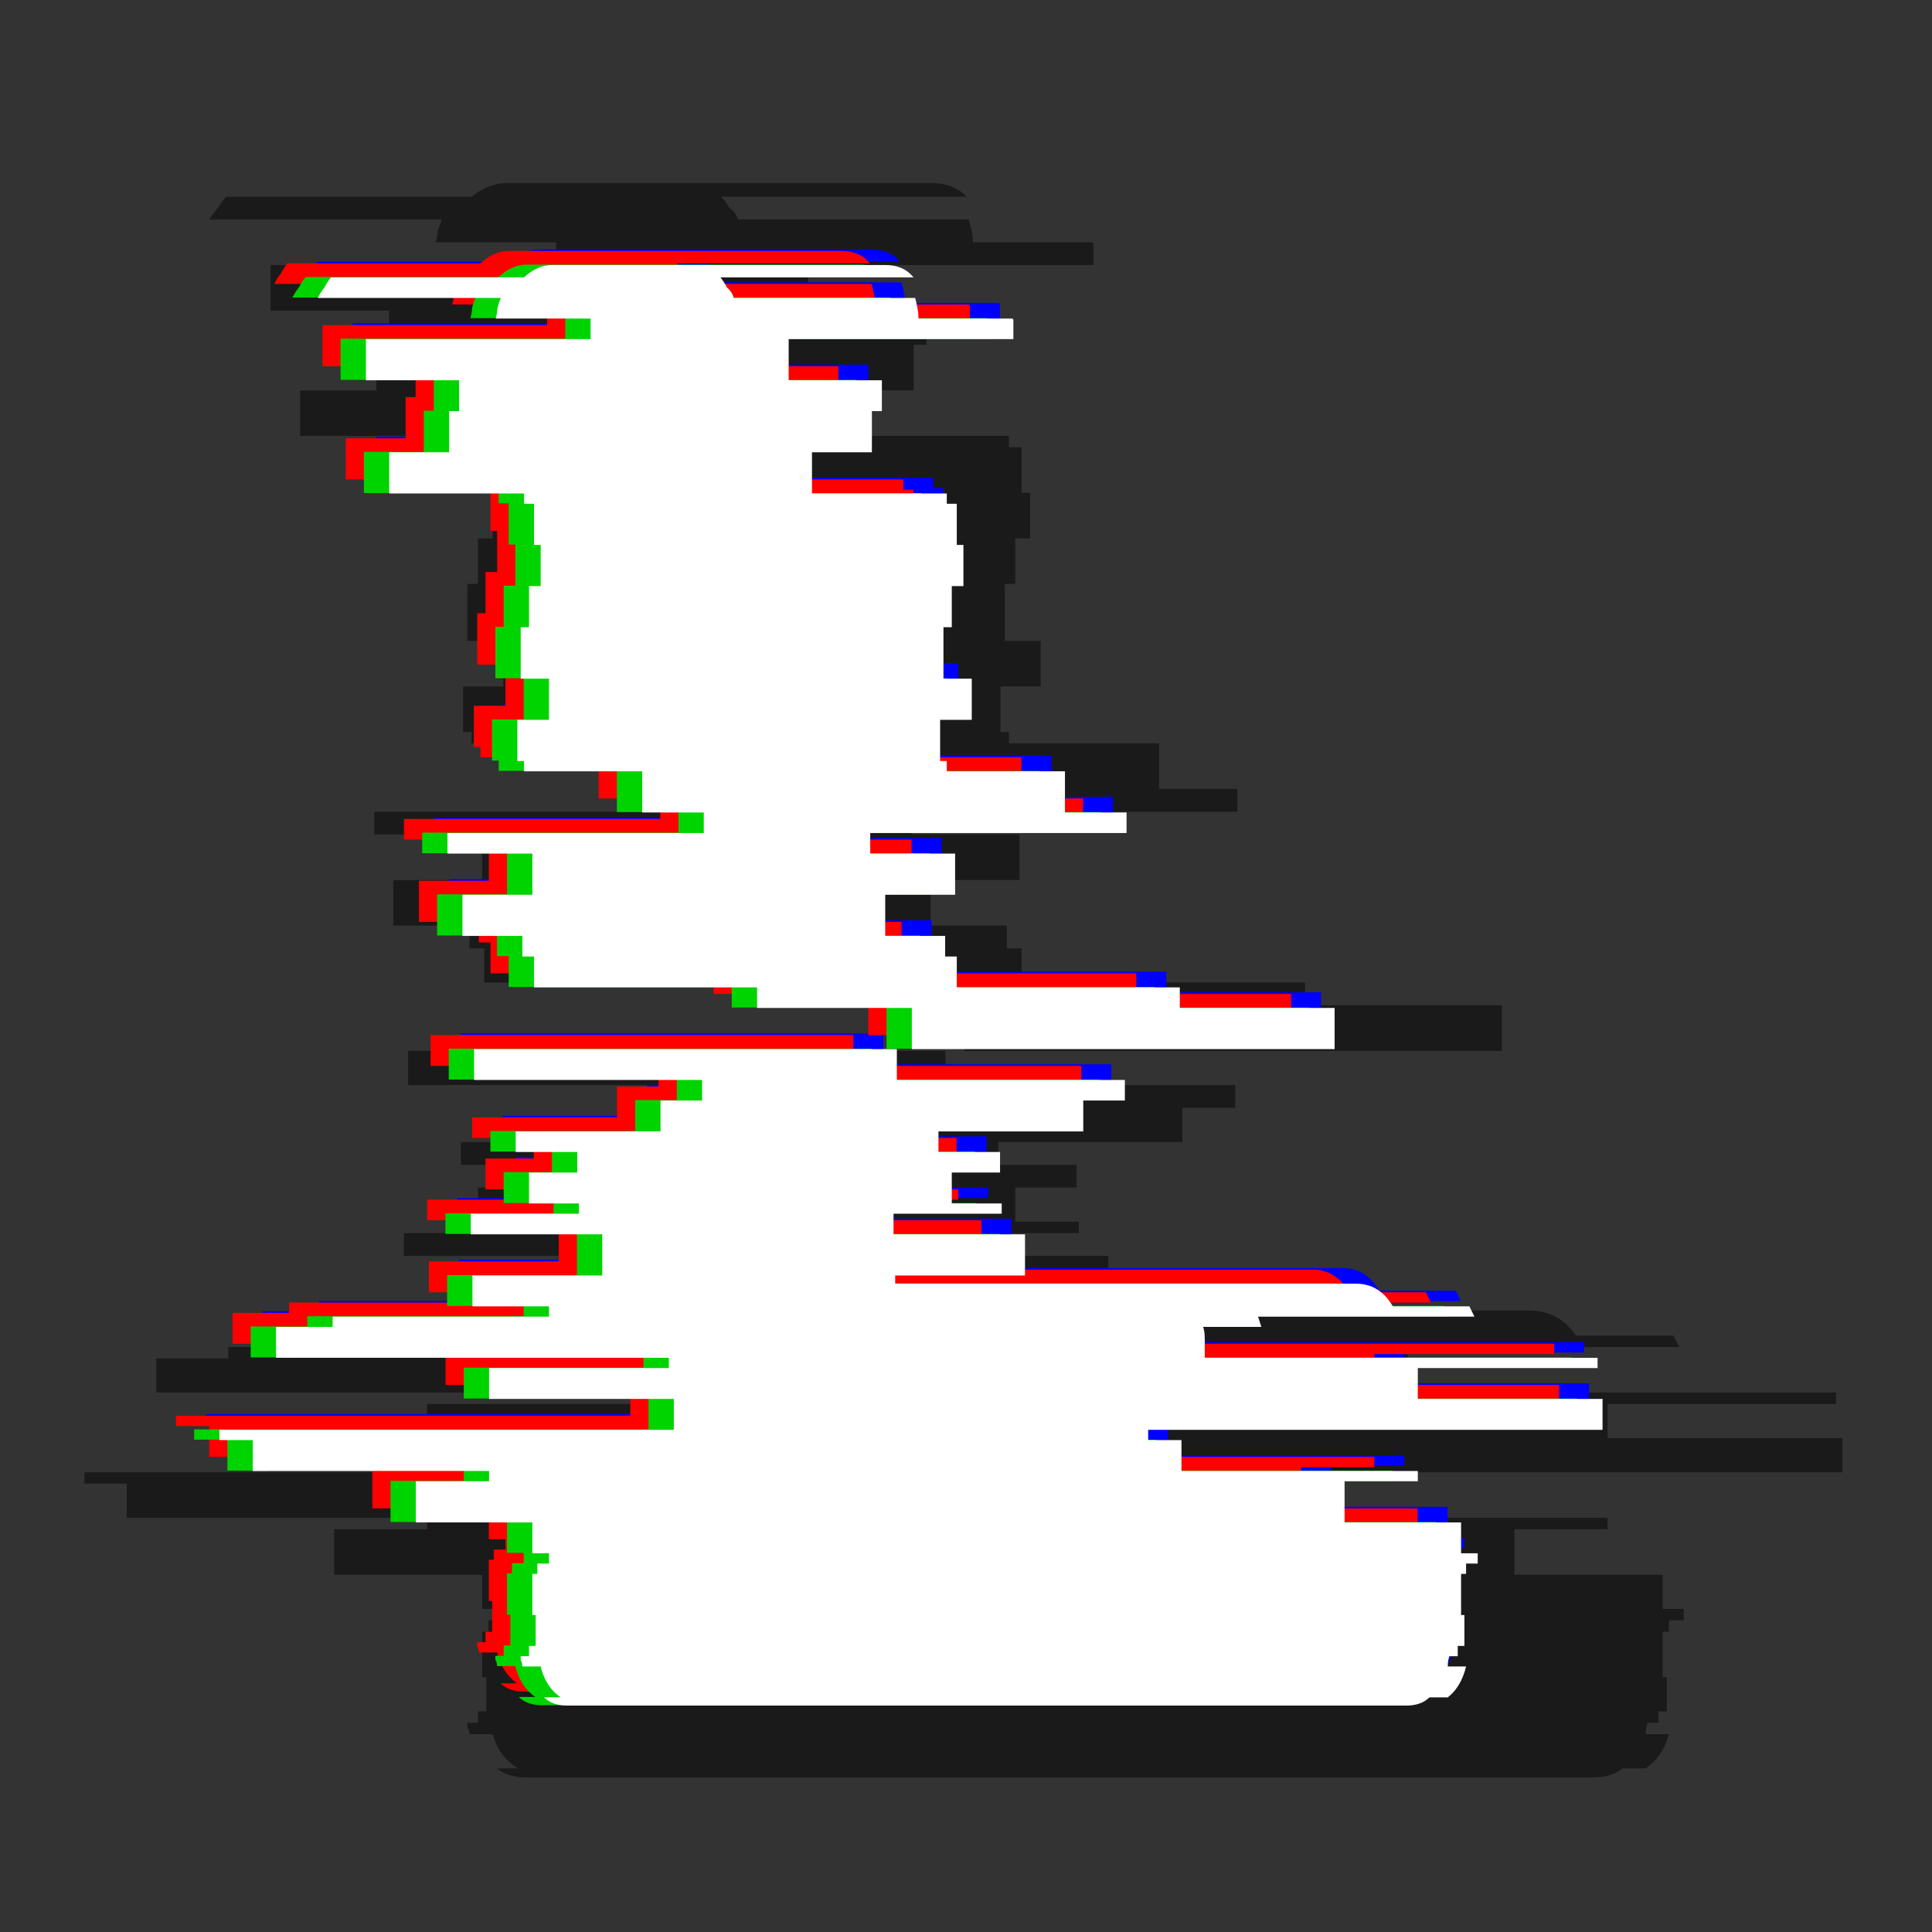
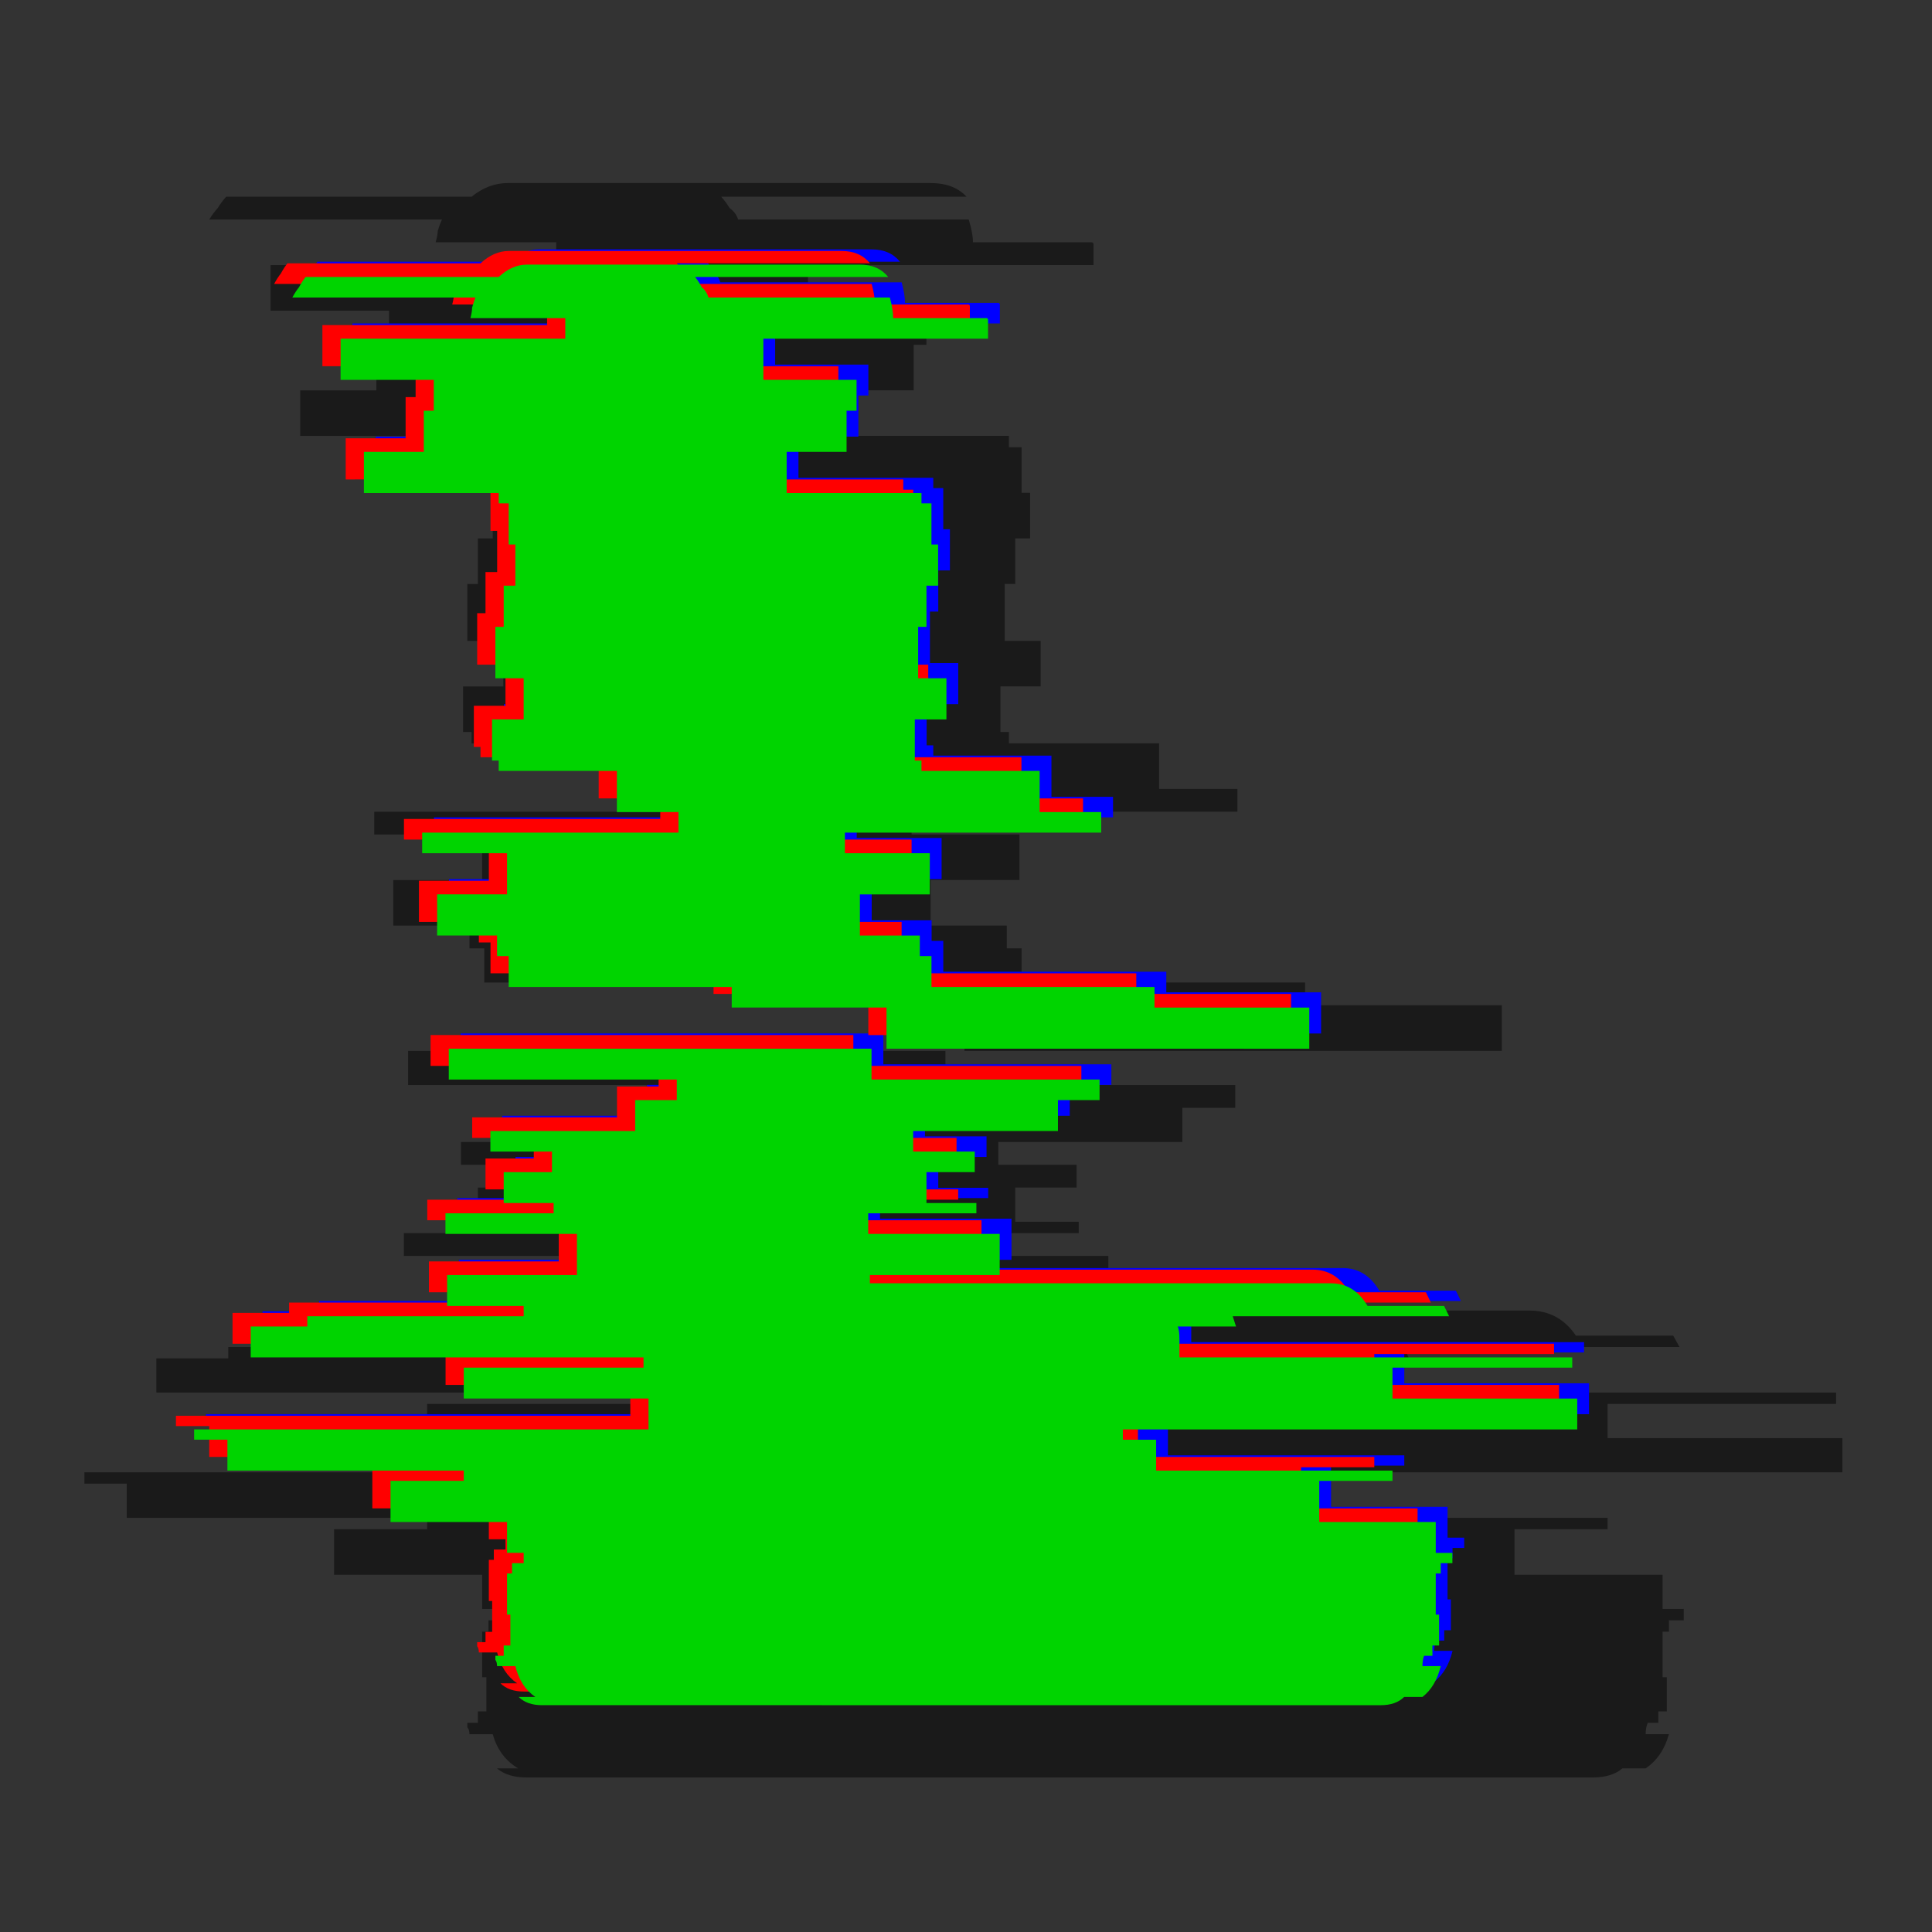
<svg xmlns="http://www.w3.org/2000/svg" width="1024" height="1024" viewBox="0 0 270.933 270.933" version="1.1" id="svg1" xml:space="preserve">
  <rect x="0" y="0" width="270.933" height="270.933" fill="#333333" stroke="none" />
  <defs id="defs1" />
  <g id="layer1" transform="translate(-38.556,-80.785)">
    <path d="m 99.642,114.761 q 0.297,-0.958 0.297,-1.597 0.297,-0.958 0.593,-1.597 H 67.899 q 0.593,-0.958 1.187,-1.597 0.593,-0.958 1.187,-1.597 h 34.413 q 2.373,-1.917 5.043,-1.917 h 59.333 q 3.263,0 5.043,1.917 h -34.413 q 0.593,0.639 1.187,1.597 0.89,0.639 1.187,1.597 h 32.337 q 0.593,1.917 0.593,3.194 h 16.613 q 0.297,0 0.297,0.319 0,0 0,0 v 2.875 h -40.05 v 6.388 h 16.613 v 4.791 h -1.78 v 6.388 h -10.68 v 6.388 h 24.03 v 1.597 h 1.78 v 6.388 h 1.187 v 6.388 h -2.077 v 6.388 h -1.483 v 7.985 h 5.043 v 6.388 h -5.637 v 6.388 h 1.187 v 1.597 h 21.063 v 6.388 h 10.977 v 3.194 h -45.687 v 3.194 h 15.13 v 6.388 h -12.46 v 6.388 h 10.68 v 3.194 h 2.077 v 4.791 h 39.753 v 3.194 h 27.59 v 6.388 H 173.809 v -6.388 H 146.219 V 218.572 h -39.753 v -4.791 h -2.077 v -3.194 H 93.709 v -6.388 h 12.46 v -6.388 H 91.039 v -3.194 h 45.687 v -3.194 h -10.977 v -6.388 h -21.063 v -1.597 h -1.187 v -6.388 h 5.637 v -6.388 h -5.043 v -7.985 h 1.483 v -6.388 h 2.077 v -6.388 h -1.187 v -6.388 h -1.78 v -1.597 H 80.655 v -6.388 h 10.68 v -6.388 h 1.78 v -4.791 H 76.502 v -6.388 H 116.552 v -3.194 z M 296.925,287.247 H 215.935 v 1.597 h 5.933 v 4.791 h 42.127 v 1.597 h -13.053 v 6.388 h 20.767 v 4.791 h 2.967 v 1.597 h -2.077 v 1.597 h -0.89 v 6.388 h 0.593 v 4.791 h -1.187 v 1.597 H 269.632 q -0.297,0.639 -0.297,1.597 h 3.263 q -0.89,3.194 -3.263,4.791 H 266.072 q -1.483,1.278 -4.153,1.278 H 112.399 q -2.67,0 -4.153,-1.278 h 2.967 q -2.67,-1.597 -3.56,-4.791 h -3.263 q 0,-0.639 -0.297,-0.958 0,-0.319 0,-0.639 h 1.483 v -1.597 h 1.187 v -4.791 h -0.593 v -6.388 h 0.89 v -1.597 h 2.077 v -1.597 h -2.967 v -4.791 H 85.402 v -6.388 h 13.053 v -1.597 H 56.329 v -4.791 h -5.933 v -1.597 h 80.99 v -4.791 H 98.455 v -4.791 h 32.04 v -1.597 H 60.482 v -4.791 H 70.569 v -1.597 h 38.567 v -1.597 H 95.489 v -4.791 h 23.14 v -6.388 H 95.192 v -3.194 h 19.283 v -1.597 h -8.9 v -4.791 h 8.603 v -3.194 h -10.977 v -3.194 h 25.81 v -4.791 h 7.417 v -3.194 H 95.785 v -4.791 H 171.139 v 4.791 h 40.643 v 3.194 h -7.417 v 4.791 h -25.81 v 3.194 h 10.977 v 3.194 h -8.603 v 4.791 h 8.9 v 1.597 h -19.283 v 3.194 h 23.437 v 6.388 h -23.14 v 1.278 h 82.177 q 4.153,0 6.527,3.514 H 273.192 l 0.89,1.597 h -38.567 l 0.593,1.597 H 225.725 q 0.297,0.639 0.297,1.917 v 2.875 h 70.013 v 1.597 h -32.04 v 4.791 h 32.93 z" id="text1-8" style="font-size:90.311px;font-family:'Rubik Glitch';-inkscape-font-specification:'Rubik Glitch';text-align:center;text-anchor:middle;white-space:pre;inline-size:248.175;fill:#1a1a1a;stroke-width:0.902" aria-label="L" />
    <path d="m 106.18,123.26 q 0.233,-0.866 0.233,-1.443 0.233,-0.866 0.467,-1.443 H 81.206 q 0.467,-0.866 0.934,-1.443 0.467,-0.866 0.934,-1.443 h 27.075 q 1.867,-1.732 3.968,-1.732 h 46.681 q 2.567,0 3.968,1.732 h -27.075 q 0.467,0.577 0.934,1.443 0.7,0.577 0.934,1.443 h 25.441 q 0.467,1.732 0.467,2.886 h 13.071 q 0.233,0 0.233,0.289 0,0 0,0 v 2.597 h -31.51 v 5.772 h 13.071 v 4.329 h -1.4 v 5.772 h -8.403 v 5.772 h 18.906 v 1.443 h 1.4 v 5.772 h 0.934 v 5.772 h -1.634 v 5.772 h -1.167 v 7.215 h 3.968 v 5.772 h -4.435 v 5.772 h 0.934 v 1.443 h 16.572 v 5.772 h 8.636 v 2.886 h -35.944 v 2.886 h 11.904 v 5.772 h -9.803 v 5.772 h 8.403 v 2.886 h 1.634 v 4.329 h 31.276 v 2.886 h 21.707 v 5.772 h -59.285 v -5.772 h -21.707 v -2.886 h -31.276 v -4.329 h -1.634 v -2.886 h -8.403 v -5.772 h 9.803 v -5.772 H 99.412 v -2.886 h 35.944 v -2.886 h -8.636 v -5.772 h -16.572 v -1.443 h -0.934 v -5.772 h 4.435 v -5.772 h -3.968 v -7.215 h 1.167 v -5.772 h 1.634 v -5.772 h -0.934 v -5.772 h -1.4 v -1.443 H 91.242 v -5.772 h 8.403 v -5.772 h 1.4 v -4.329 H 87.975 v -5.772 h 31.51 v -2.886 z m 155.214,155.841 h -63.72 v 1.443 h 4.668 v 4.329 h 33.144 v 1.443 h -10.27 v 5.772 h 16.338 v 4.329 h 2.334 v 1.443 h -1.634 v 1.443 h -0.7 v 5.772 h 0.467 v 4.329 h -0.934 v 1.443 h -1.167 q -0.233,0.577 -0.233,1.443 h 2.567 q -0.7,2.886 -2.567,4.329 h -2.567 q -1.167,1.154 -3.268,1.154 H 116.217 q -2.101,0 -3.268,-1.154 h 2.334 q -2.101,-1.443 -2.801,-4.329 h -2.567 q 0,-0.577 -0.233,-0.866 0,-0.289 0,-0.577 h 1.167 v -1.443 h 0.934 v -4.329 h -0.467 v -5.772 h 0.7 v -1.443 h 1.634 v -1.443 h -2.334 v -4.329 H 94.977 v -5.772 h 10.27 v -1.443 H 72.103 v -4.329 h -4.668 v -1.443 h 63.72 v -4.329 H 105.247 V 270.443 h 25.208 v -1.443 H 75.371 v -4.329 h 7.936 v -1.443 h 30.343 v -1.443 h -10.737 v -4.329 h 18.206 v -5.772 h -18.439 v -2.886 h 15.171 v -1.443 h -7.002 v -4.329 h 6.769 v -2.886 h -8.636 v -2.886 h 20.306 v -4.329 h 5.835 v -2.886 h -31.977 v -4.329 h 59.285 v 4.329 h 31.977 v 2.886 h -5.835 v 4.329 h -20.306 v 2.886 h 8.636 v 2.886 h -6.769 v 4.329 h 7.002 v 1.443 h -15.171 v 2.886 h 18.439 v 5.772 h -18.206 v 1.154 h 64.653 q 3.268,0 5.135,3.175 h 10.737 l 0.7,1.443 h -30.343 l 0.467,1.443 h -8.169 q 0.233,0.577 0.233,1.732 v 2.597 h 55.084 v 1.443 h -25.208 v 4.329 h 25.908 z" id="text1-52-2" style="font-size:90.311px;font-family:'Rubik Glitch';-inkscape-font-specification:'Rubik Glitch';text-align:center;text-anchor:middle;white-space:pre;inline-size:248.175;fill:#0000ff;stroke-width:0.76" aria-label="L" />
    <path d="m 101.973,123.485 q 0.233,-0.866 0.233,-1.443 0.233,-0.866 0.467,-1.443 H 76.999 q 0.467,-0.866 0.934,-1.443 0.467,-0.866 0.934,-1.443 h 27.075 q 1.867,-1.732 3.968,-1.732 h 46.681 q 2.567,0 3.968,1.732 h -27.075 q 0.467,0.577 0.934,1.443 0.7,0.577 0.934,1.443 h 25.441 q 0.467,1.732 0.467,2.886 h 13.071 q 0.233,0 0.233,0.289 0,0 0,0 v 2.597 h -31.51 v 5.772 h 13.071 v 4.329 h -1.4 v 5.772 h -8.403 v 5.772 h 18.906 v 1.443 h 1.4 v 5.772 h 0.934 v 5.772 h -1.634 v 5.772 h -1.167 v 7.215 h 3.968 v 5.772 h -4.435 v 5.772 h 0.934 v 1.443 h 16.572 v 5.772 h 8.636 v 2.886 H 154.489 v 2.886 h 11.904 v 5.772 h -9.803 v 5.772 h 8.403 v 2.886 h 1.634 v 4.329 h 31.276 v 2.886 h 21.707 v 5.772 h -59.285 v -5.772 h -21.707 v -2.886 h -31.276 v -4.329 h -1.634 v -2.886 h -8.403 v -5.772 h 9.803 v -5.772 H 95.204 v -2.886 h 35.944 v -2.886 h -8.636 v -5.772 h -16.572 v -1.443 h -0.934 v -5.772 h 4.435 v -5.772 h -3.968 v -7.215 h 1.167 v -5.772 h 1.634 v -5.772 h -0.934 v -5.772 h -1.4 v -1.443 H 87.035 v -5.772 h 8.403 v -5.772 h 1.4 v -4.329 H 83.767 v -5.772 h 31.51 v -2.886 z M 257.188,279.325 h -63.72 v 1.443 h 4.668 v 4.329 h 33.144 v 1.443 h -10.27 v 5.772 h 16.338 v 4.329 h 2.334 v 1.443 h -1.634 v 1.443 h -0.7 v 5.772 h 0.467 v 4.329 h -0.934 v 1.443 h -1.167 q -0.233,0.577 -0.233,1.443 h 2.567 q -0.7,2.886 -2.567,4.329 h -2.567 q -1.167,1.154 -3.268,1.154 H 112.009 q -2.101,0 -3.268,-1.154 h 2.334 q -2.101,-1.443 -2.801,-4.329 h -2.567 q 0,-0.577 -0.233,-0.866 0,-0.289 0,-0.577 h 1.167 v -1.443 h 0.934 v -4.329 h -0.467 v -5.772 h 0.7 v -1.443 h 1.634 v -1.443 h -2.334 v -4.329 H 90.77 v -5.772 h 10.27 v -1.443 H 67.896 v -4.329 h -4.668 v -1.443 h 63.72 v -4.329 h -25.908 v -4.329 h 25.208 v -1.443 H 71.164 v -4.329 h 7.936 v -1.443 H 109.442 v -1.443 H 98.705 v -4.329 h 18.206 v -5.772 H 98.472 v -2.886 h 15.171 v -1.443 h -7.002 v -4.329 h 6.769 v -2.886 h -8.636 v -2.886 h 20.306 v -4.329 h 5.835 v -2.886 H 98.939 v -4.329 h 59.285 v 4.329 h 31.977 v 2.886 h -5.835 v 4.329 h -20.306 v 2.886 h 8.636 v 2.886 h -6.769 v 4.329 h 7.002 v 1.443 h -15.171 v 2.886 h 18.439 v 5.772 h -18.206 v 1.154 h 64.653 q 3.268,0 5.135,3.175 h 10.737 l 0.7,1.443 h -30.343 l 0.467,1.443 h -8.169 q 0.233,0.577 0.233,1.732 v 2.597 h 55.084 v 1.443 h -25.208 v 4.329 h 25.908 z" id="text1-5" style="font-size:90.311px;font-family:'Rubik Glitch';-inkscape-font-specification:'Rubik Glitch';text-align:center;text-anchor:middle;white-space:pre;inline-size:248.175;fill:#ff0000;stroke-width:0.76" aria-label="L" />
    <path d="m 104.524,125.397 q 0.233,-0.866 0.233,-1.443 0.233,-0.866 0.467,-1.443 H 79.55 q 0.467,-0.866 0.934,-1.443 0.467,-0.866 0.934,-1.443 h 27.075 q 1.867,-1.732 3.968,-1.732 h 46.681 q 2.567,0 3.968,1.732 h -27.075 q 0.467,0.577 0.934,1.443 0.7,0.577 0.934,1.443 h 25.441 q 0.467,1.732 0.467,2.886 h 13.071 q 0.233,0 0.233,0.289 0,0 0,0 v 2.597 h -31.51 v 5.772 h 13.071 v 4.329 h -1.4 v 5.772 h -8.403 v 5.772 h 18.906 v 1.443 h 1.4 v 5.772 h 0.934 v 5.772 h -1.634 v 5.772 h -1.167 v 7.215 h 3.968 v 5.772 h -4.435 v 5.772 h 0.934 v 1.443 h 16.572 v 5.772 h 8.636 v 2.886 h -35.944 v 2.886 h 11.904 v 5.772 h -9.803 v 5.772 h 8.403 v 2.886 h 1.634 v 4.329 h 31.276 v 2.886 h 21.707 v 5.772 H 162.876 v -5.772 h -21.707 v -2.886 h -31.276 v -4.329 h -1.634 v -2.886 h -8.403 v -5.772 h 9.803 v -5.772 H 97.756 v -2.886 h 35.944 v -2.886 h -8.636 v -5.772 h -16.572 v -1.443 h -0.934 v -5.772 h 4.435 v -5.772 h -3.968 v -7.215 h 1.167 v -5.772 h 1.634 v -5.772 h -0.934 v -5.772 h -1.4 v -1.443 H 89.586 v -5.772 h 8.403 v -5.772 h 1.4 v -4.329 H 86.319 v -5.772 h 31.51 v -2.886 z m 155.214,155.841 h -63.72 v 1.443 h 4.668 v 4.329 h 33.144 v 1.443 h -10.27 v 5.772 h 16.338 v 4.329 h 2.334 v 1.443 h -1.634 v 1.443 h -0.7 v 5.772 h 0.467 v 4.329 h -0.934 v 1.443 h -1.167 q -0.233,0.577 -0.233,1.443 h 2.567 q -0.7,2.886 -2.567,4.329 h -2.567 q -1.167,1.154 -3.268,1.154 H 114.561 q -2.101,0 -3.268,-1.154 h 2.334 q -2.101,-1.443 -2.801,-4.329 h -2.567 q 0,-0.577 -0.233,-0.866 0,-0.289 0,-0.577 h 1.167 v -1.443 h 0.934 v -4.329 h -0.467 v -5.772 h 0.7 v -1.443 h 1.634 V 298.553 h -2.334 v -4.329 H 93.321 v -5.772 h 10.27 v -1.443 H 70.447 v -4.329 h -4.668 v -1.443 h 63.72 v -4.329 h -25.908 v -4.329 h 25.208 v -1.443 H 73.715 v -4.329 h 7.936 v -1.443 h 30.343 v -1.443 h -10.737 v -4.329 h 18.206 v -5.772 h -18.439 v -2.886 h 15.171 v -1.443 h -7.002 v -4.329 h 6.769 v -2.886 h -8.636 v -2.886 h 20.306 v -4.329 h 5.835 v -2.886 h -31.977 v -4.329 h 59.285 v 4.329 h 31.977 v 2.886 h -5.835 v 4.329 h -20.306 v 2.886 h 8.636 v 2.886 h -6.769 v 4.329 h 7.002 v 1.443 h -15.171 v 2.886 h 18.439 v 5.772 h -18.206 v 1.154 h 64.653 q 3.268,0 5.135,3.175 h 10.737 l 0.7,1.443 h -30.343 l 0.467,1.443 h -8.169 q 0.233,0.577 0.233,1.732 v 2.597 h 55.084 v 1.443 h -25.208 v 4.329 h 25.908 z" id="text1-52" style="font-size:90.311px;font-family:'Rubik Glitch';-inkscape-font-specification:'Rubik Glitch';text-align:center;text-anchor:middle;white-space:pre;inline-size:248.175;fill:#00d400;stroke-width:0.76" aria-label="L" />
-     <path d="m 108.075,125.453 q 0.233,-0.866 0.233,-1.443 0.233,-0.866 0.467,-1.443 H 83.101 q 0.467,-0.866 0.934,-1.443 0.467,-0.866 0.934,-1.443 h 27.075 q 1.867,-1.732 3.968,-1.732 h 46.681 q 2.567,0 3.968,1.732 h -27.075 q 0.467,0.577 0.934,1.443 0.7,0.577 0.934,1.443 h 25.441 q 0.467,1.732 0.467,2.886 h 13.071 q 0.233,0 0.233,0.289 0,0 0,0 v 2.597 h -31.51 v 5.772 h 13.071 v 4.329 h -1.4 v 5.772 h -8.403 v 5.772 h 18.906 v 1.443 h 1.4 v 5.772 h 0.934 v 5.772 h -1.634 v 5.772 h -1.167 v 7.215 h 3.968 v 5.772 h -4.435 v 5.772 h 0.934 v 1.443 h 16.572 v 5.772 h 8.636 v 2.886 h -35.944 v 2.886 h 11.904 v 5.772 h -9.803 v 5.772 h 8.403 v 2.886 h 1.634 v 4.329 h 31.276 v 2.886 h 21.707 v 5.772 h -59.285 v -5.772 h -21.707 v -2.886 h -31.276 v -4.329 h -1.634 v -2.886 h -8.403 v -5.772 h 9.803 v -5.772 h -11.904 v -2.886 h 35.944 v -2.886 h -8.636 v -5.772 h -16.572 v -1.443 h -0.934 v -5.772 h 4.435 v -5.772 h -3.968 v -7.215 h 1.167 v -5.772 h 1.634 v -5.772 h -0.934 v -5.772 h -1.4 V 149.984 H 93.137 v -5.772 h 8.403 v -5.772 h 1.4 v -4.329 H 89.869 v -5.772 h 31.51 v -2.886 z M 263.289,281.294 H 199.57 v 1.443 h 4.668 v 4.329 h 33.144 v 1.443 h -10.27 v 5.772 h 16.338 v 4.329 h 2.334 v 1.443 h -1.634 v 1.443 h -0.7 v 5.772 h 0.467 v 4.329 h -0.934 v 1.443 h -1.167 q -0.233,0.577 -0.233,1.443 h 2.567 q -0.7,2.886 -2.567,4.329 h -2.567 q -1.167,1.154 -3.268,1.154 H 118.111 q -2.101,0 -3.268,-1.154 h 2.334 q -2.101,-1.443 -2.801,-4.329 h -2.567 q 0,-0.577 -0.233,-0.866 0,-0.289 0,-0.577 h 1.167 v -1.443 h 0.934 v -4.329 h -0.467 v -5.772 h 0.7 v -1.443 h 1.634 v -1.443 h -2.334 v -4.329 H 96.872 v -5.772 h 10.27 v -1.443 H 73.998 v -4.329 h -4.668 v -1.443 h 63.72 v -4.329 h -25.908 v -4.329 h 25.208 v -1.443 H 77.265 v -4.329 h 7.936 v -1.443 h 30.343 v -1.443 h -10.737 v -4.329 h 18.206 v -5.772 h -18.439 v -2.886 h 15.171 v -1.443 h -7.002 v -4.329 h 6.769 v -2.886 h -8.636 v -2.886 h 20.306 v -4.329 h 5.835 v -2.886 h -31.977 v -4.329 h 59.285 v 4.329 h 31.977 v 2.886 H 190.467 v 4.329 h -20.306 v 2.886 h 8.636 v 2.886 h -6.769 v 4.329 h 7.002 v 1.443 H 163.859 v 2.886 h 18.439 v 5.772 h -18.206 v 1.154 h 64.653 q 3.268,0 5.135,3.175 h 10.737 l 0.7,1.443 h -30.343 l 0.467,1.443 h -8.169 q 0.233,0.577 0.233,1.732 v 2.597 h 55.084 v 1.443 h -25.208 v 4.329 h 25.908 z" id="text1" style="font-size:90.311px;font-family:'Rubik Glitch';-inkscape-font-specification:'Rubik Glitch';text-align:center;text-anchor:middle;white-space:pre;inline-size:248.175;fill:#ffffff;stroke-width:0.76" aria-label="L" />
  </g>
</svg>